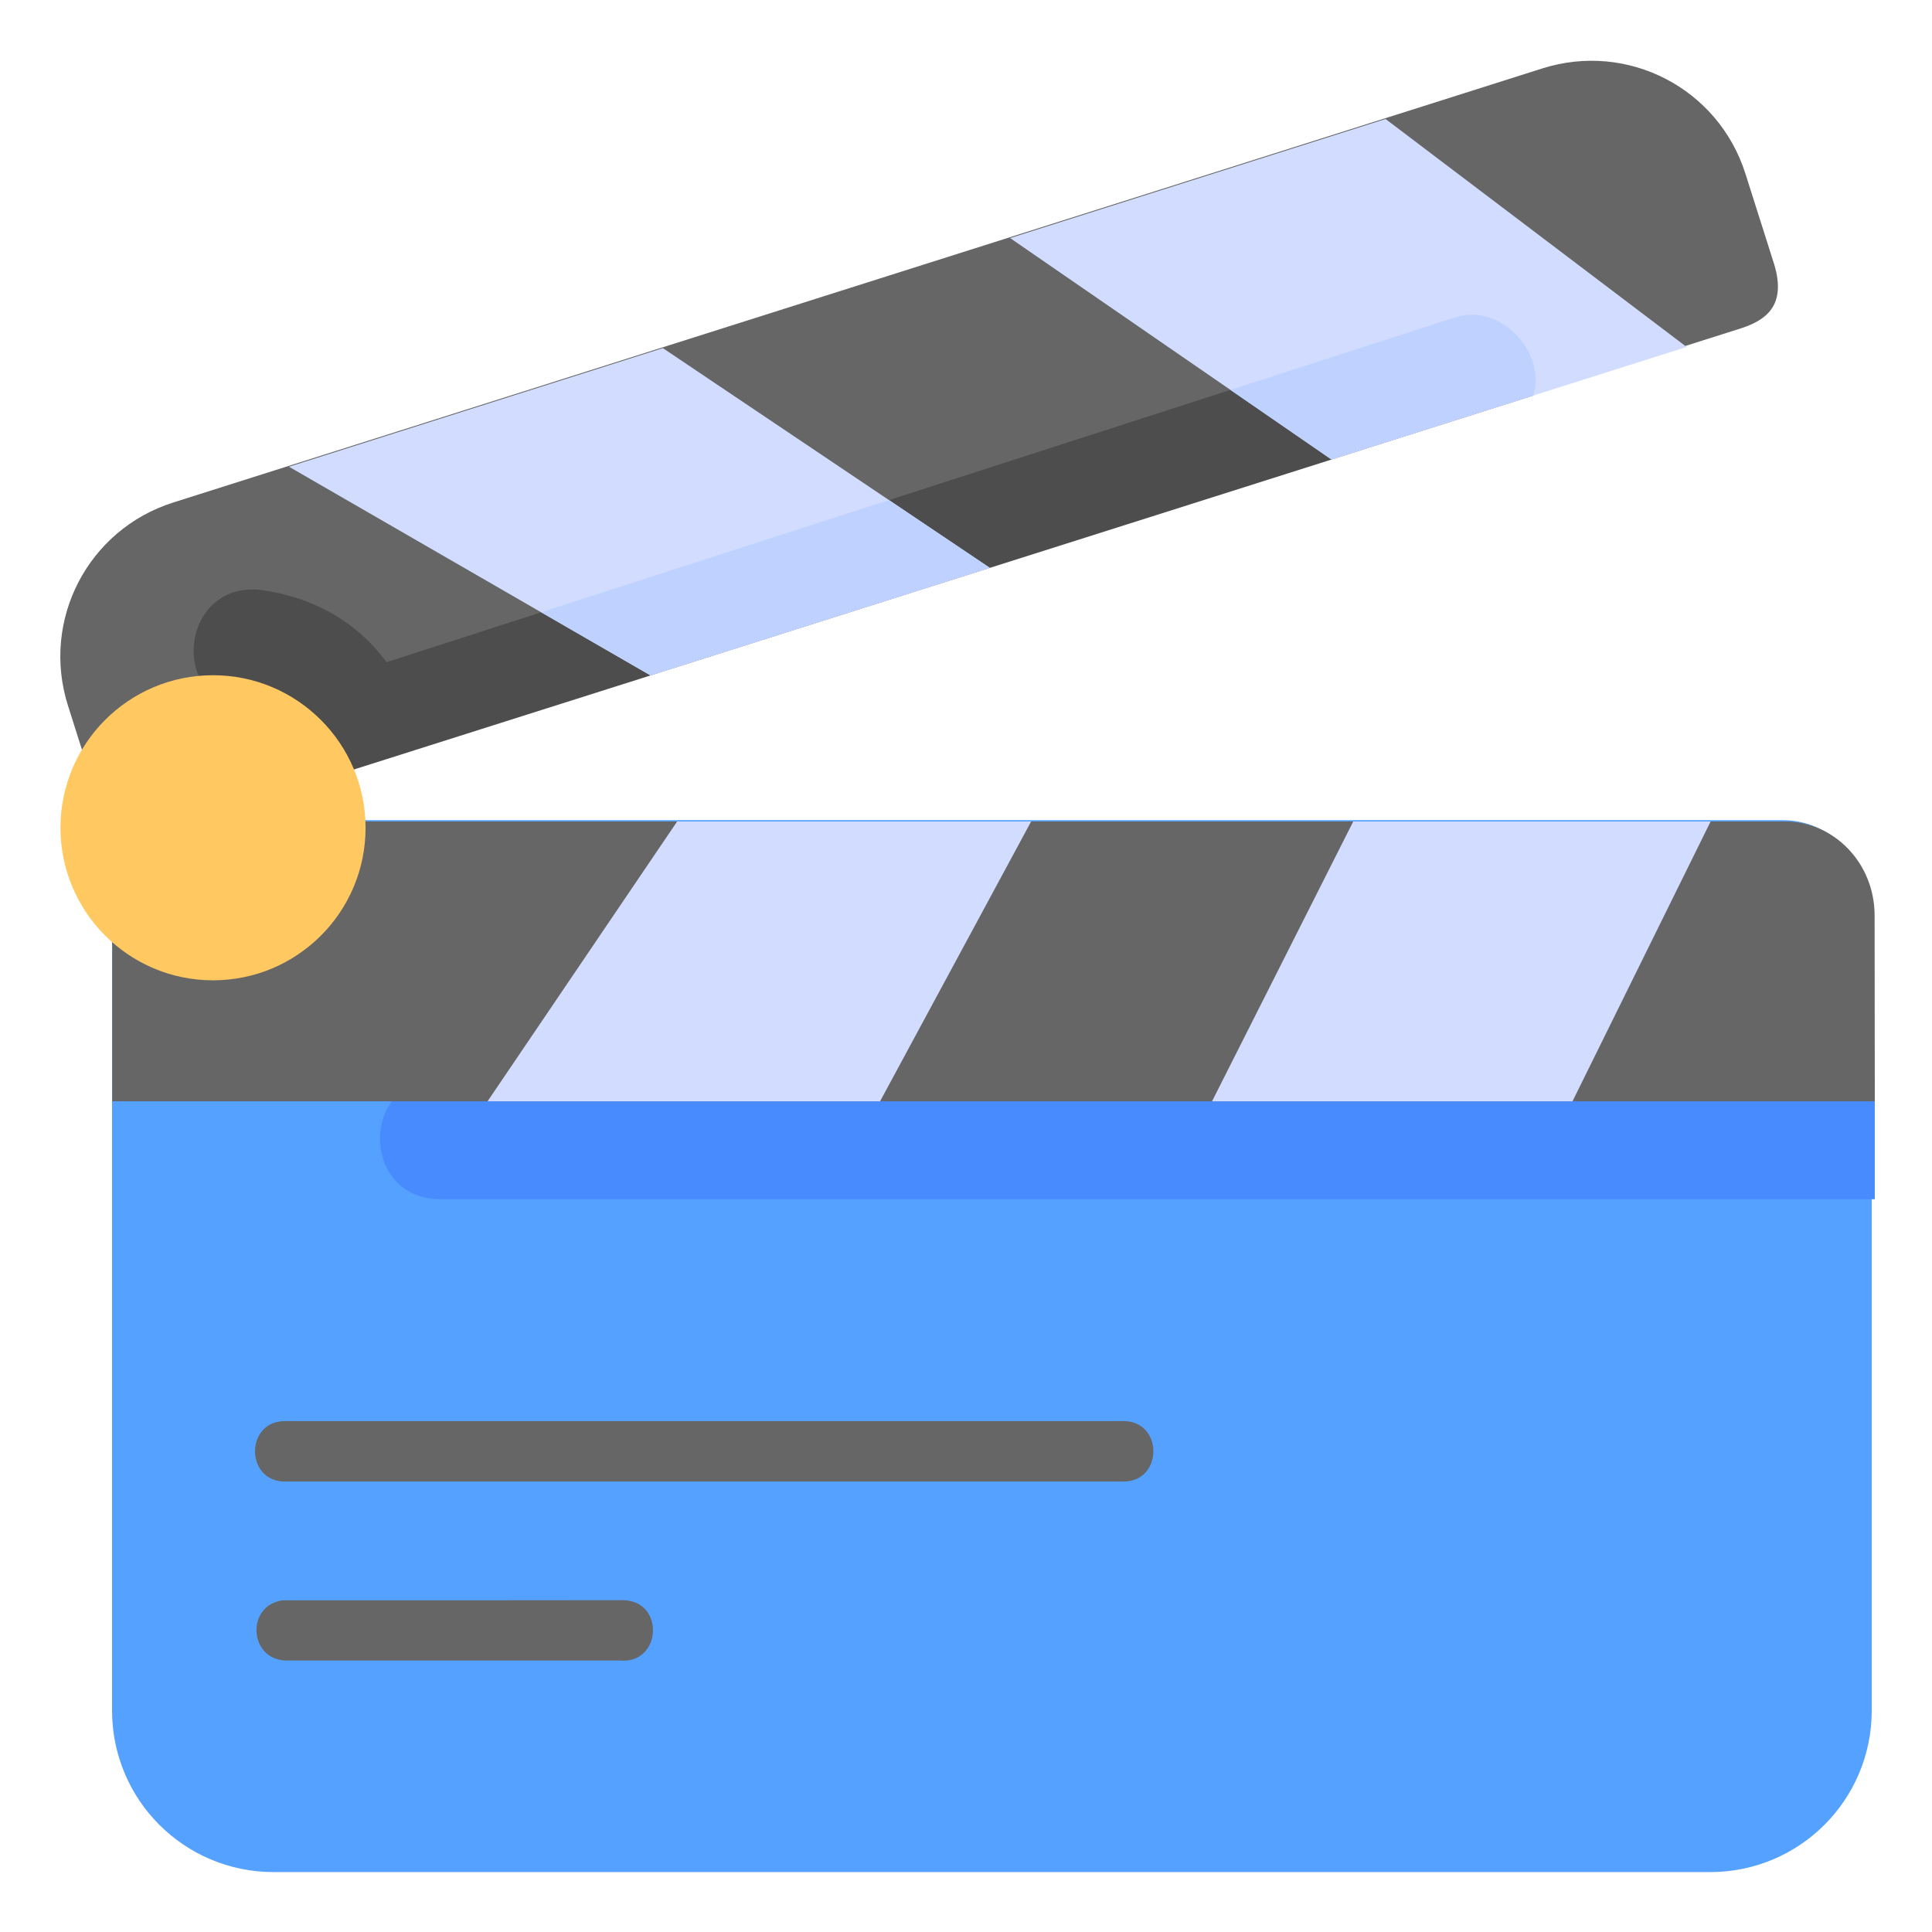
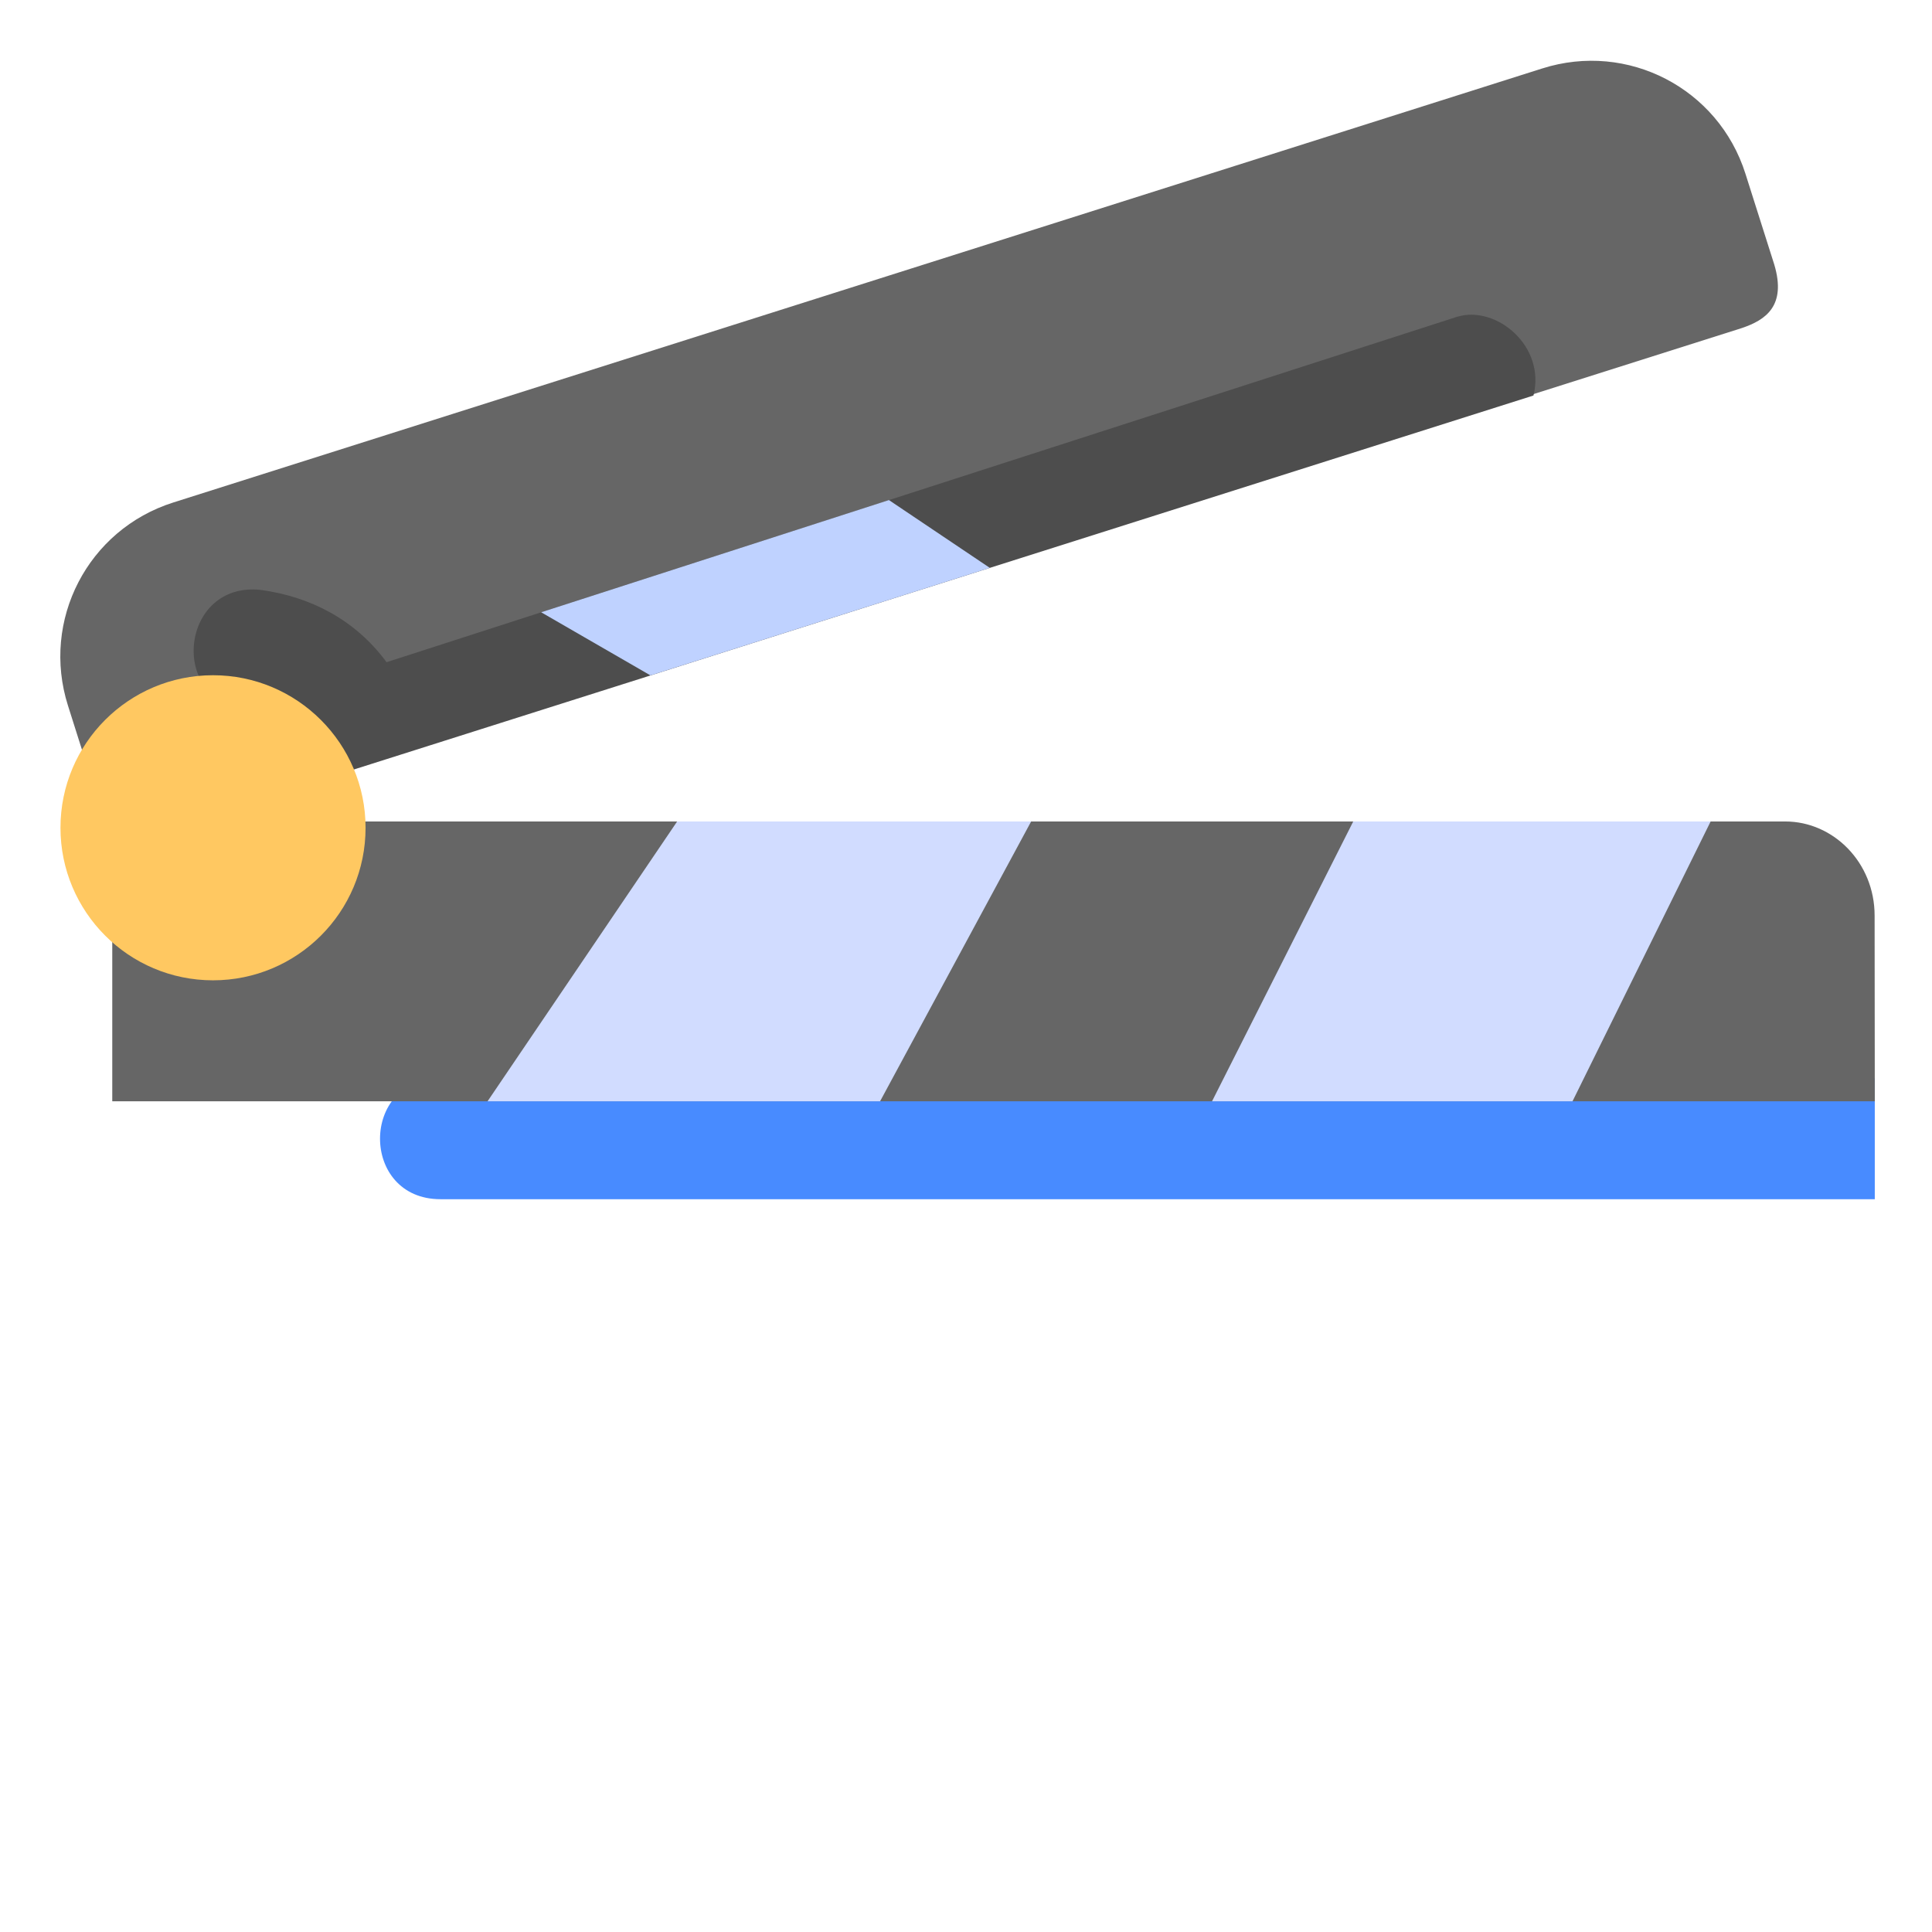
<svg xmlns="http://www.w3.org/2000/svg" id="svg4593" height="512" viewBox="0 0 16.933 16.933" width="512">
  <clipPath id="clipPath5337">
    <path id="rect5339" d="m34.774 274.321h35.435v25.702h-35.435z" />
  </clipPath>
  <clipPath id="clipPath4542">
    <path id="rect4544" d="m-535.214-48.848h501.574v185.586h-501.574z" />
  </clipPath>
  <g id="layer1" transform="translate(0 -280.067)">
    <path id="rect6040-55-7" d="m1.685 287.248 13.579-4.305c.212-.071.394-.195.287-.556l-.253-.797c-.237-.749-1.032-1.161-1.781-.923l-11.998 3.804c-.749.237-1.161 1.032-.923 1.781l.232.732c.096.286.305.439.857.264z" fill="#666" vector-effect="none" />
    <path id="path7765" d="m48.197 10.475-35.412 11.426c-1.044-1.418-2.538-2.17-4.164-2.391-2.653-.285-3.08 3.693-.428 3.979 1.735.416 2.344 1.518 2.76 2.199l39.764-12.607c.412-1.623-1.22-2.994-2.52-2.605z" fill="#4d4d4d" transform="matrix(.265 0 0 .265 0 280.067)" font-variant-ligatures="normal" font-variant-position="normal" font-variant-caps="normal" font-variant-numeric="normal" font-variant-alternates="normal" font-feature-settings="normal" text-indent="0" text-align="start" text-decoration-line="none" text-decoration-style="solid" text-decoration-color="#000000" text-transform="none" text-orientation="mixed" white-space="normal" shape-padding="0" isolation="auto" mix-blend-mode="normal" solid-color="#000000" solid-opacity="1" vector-effect="none" paint-order="normal" />
-     <path id="path7501" d="m.982 288.043v7.014c0 .786.633 1.418 1.418 1.418h12.587c.786 0 1.418-.633 1.418-1.418v-6.979c0-.41-.318-.823-.784-.823h-13.85c-.401 0-.789.2-.789.788z" fill="#55a1ff" vector-effect="none" />
    <path id="path7758" d="m14.57 35.66c-2.668 0-2.668 4.002 0 4.002h47.436v-4.002z" fill="#488bff" transform="matrix(.265 0 0 .265 0 280.067)" font-variant-ligatures="normal" font-variant-position="normal" font-variant-caps="normal" font-variant-numeric="normal" font-variant-alternates="normal" font-feature-settings="normal" text-indent="0" text-align="start" text-decoration-line="none" text-decoration-style="solid" text-decoration-color="#000000" text-transform="none" text-orientation="mixed" white-space="normal" shape-padding="0" isolation="auto" mix-blend-mode="normal" solid-color="#000000" solid-opacity="1" vector-effect="none" paint-order="normal" />
    <path id="path7683" d="m62.006 36.423-.006-6.143c0-1.744-1.355-3.111-2.957-3.111h-52.348c-1.984 0-2.982 1.193-2.982 2.979v6.275z" fill="#666" transform="matrix(.265 0 0 .265 0 280.067)" paint-order="normal" />
    <path id="path7515" d="m3.204 287.322c0.0.739-.599 1.337-1.337 1.337s-1.337-.599-1.337-1.337c0-.739.599-1.337 1.337-1.337s1.337.599 1.337 1.337z" fill="#ffc861" paint-order="normal" />
    <g transform="matrix(.265 0 0 .265 0 280.067)">
      <path id="path7718" d="m22.395 27.17-6.27 9.254h12.982l4.996-9.254z" fill="#d1dcff" paint-order="normal" />
-       <path id="path7720" d="m21.924 11.514-12.367 3.922 11.957 6.902 11.223-3.557z" fill="#d1dcff" vector-effect="none" />
      <path id="path7728" d="m44.756 27.17-4.67 9.254h11.922l4.568-9.254z" fill="#d1dcff" paint-order="normal" />
-       <path id="path7730" d="m45.826 3.936-12.418 3.938 10.629 7.324 11.746-3.723z" fill="#d1dcff" vector-effect="none" />
      <path id="path7772" d="m29.4 16.539-11.502 3.711 3.615 2.088c3.741-1.186 7.481-2.372 11.223-3.557z" fill="#bfd2ff" font-variant-ligatures="normal" font-variant-position="normal" font-variant-caps="normal" font-variant-numeric="normal" font-variant-alternates="normal" font-feature-settings="normal" text-indent="0" text-align="start" text-decoration-line="none" text-decoration-style="solid" text-decoration-color="#000000" text-transform="none" text-orientation="mixed" white-space="normal" shape-padding="0" isolation="auto" mix-blend-mode="normal" solid-color="#000000" solid-opacity="1" vector-effect="none" paint-order="normal" />
-       <path id="path7778" d="m48.197 10.475-7.502 2.42 3.342 2.303c2.227-.705 4.453-1.411 6.68-2.117.417-1.491-1.109-3.015-2.52-2.605z" fill="#bfd2ff" font-variant-ligatures="normal" font-variant-position="normal" font-variant-caps="normal" font-variant-numeric="normal" font-variant-alternates="normal" font-feature-settings="normal" text-indent="0" text-align="start" text-decoration-line="none" text-decoration-style="solid" text-decoration-color="#000000" text-transform="none" text-orientation="mixed" white-space="normal" shape-padding="0" isolation="auto" mix-blend-mode="normal" solid-color="#000000" solid-opacity="1" vector-effect="none" paint-order="normal" />
-       <path id="path7738" d="m9.457 47c-1.364-.031-1.364 2.031 0 2h27.666c1.364.031 1.364-2.031 0-2zm11.16 5.924c-3.74.008-7.517.004-11.258.004-1.228.153-1.139 1.96.098 1.992h11.051c1.373.121 1.488-1.967.109-1.996z" fill="#666" font-variant-ligatures="normal" font-variant-position="normal" font-variant-caps="normal" font-variant-numeric="normal" font-variant-alternates="normal" font-feature-settings="normal" text-indent="0" text-align="start" text-decoration-line="none" text-decoration-style="solid" text-decoration-color="#000000" text-transform="none" text-orientation="mixed" white-space="normal" shape-padding="0" isolation="auto" mix-blend-mode="normal" solid-color="#000000" solid-opacity="1" vector-effect="none" />
    </g>
  </g>
</svg>